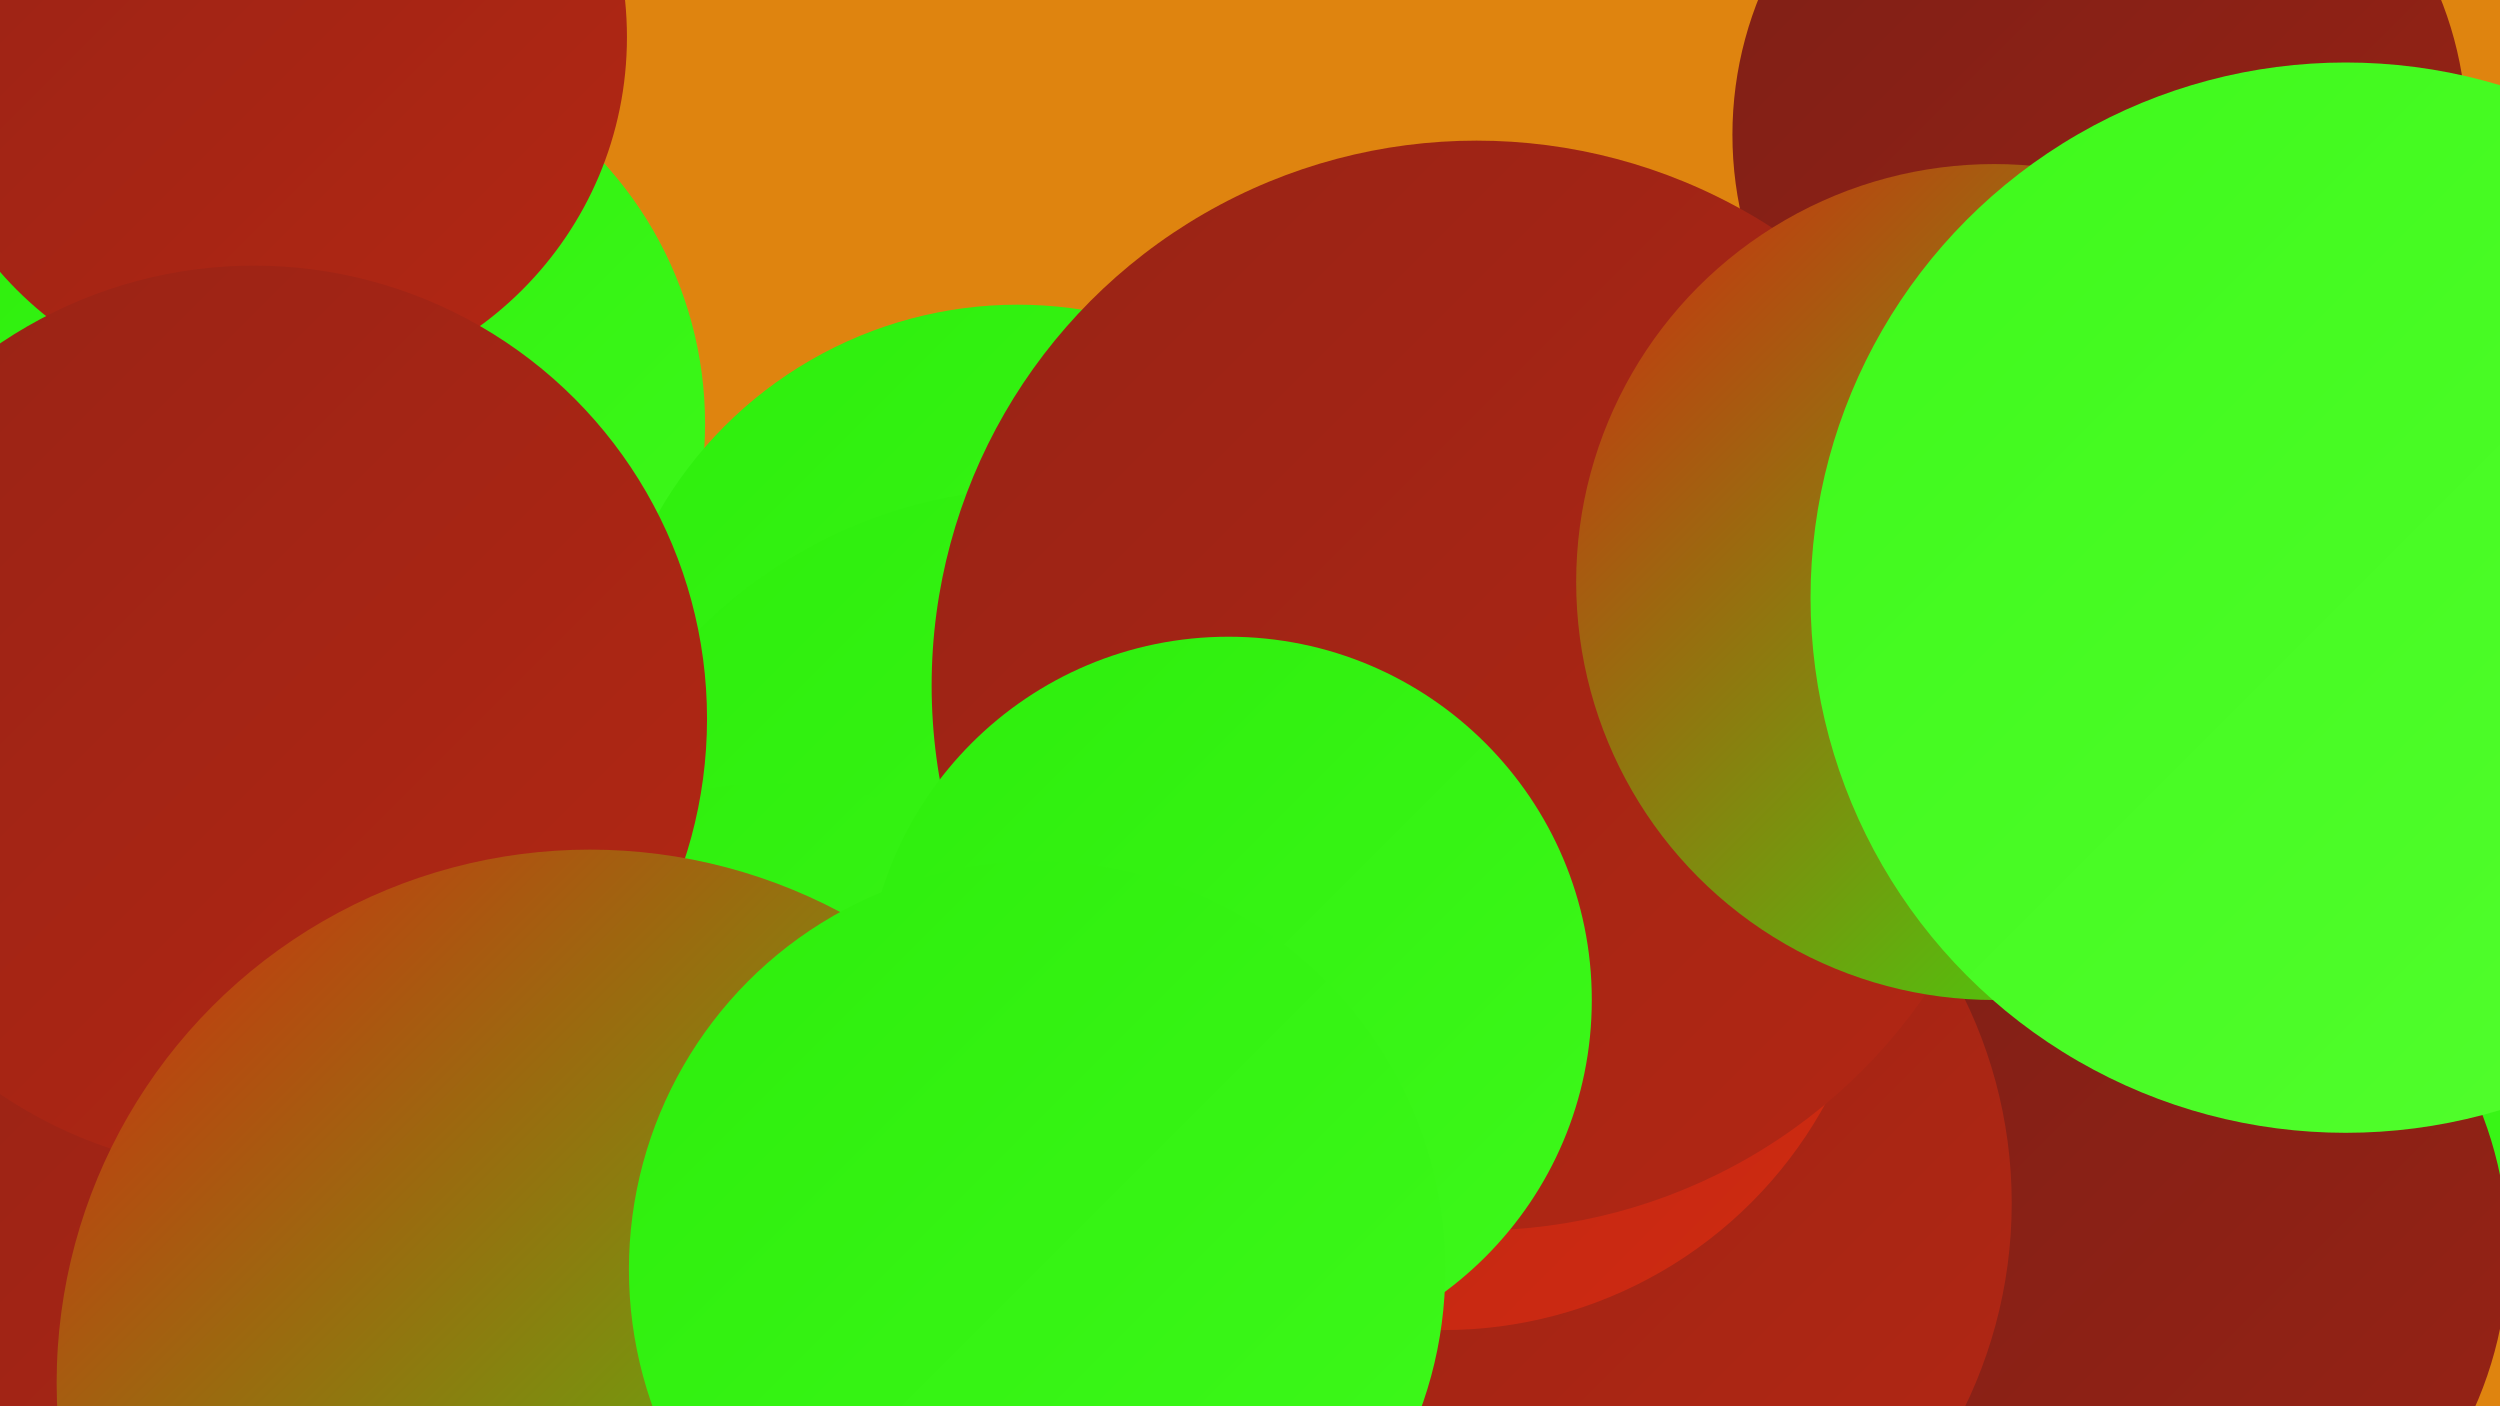
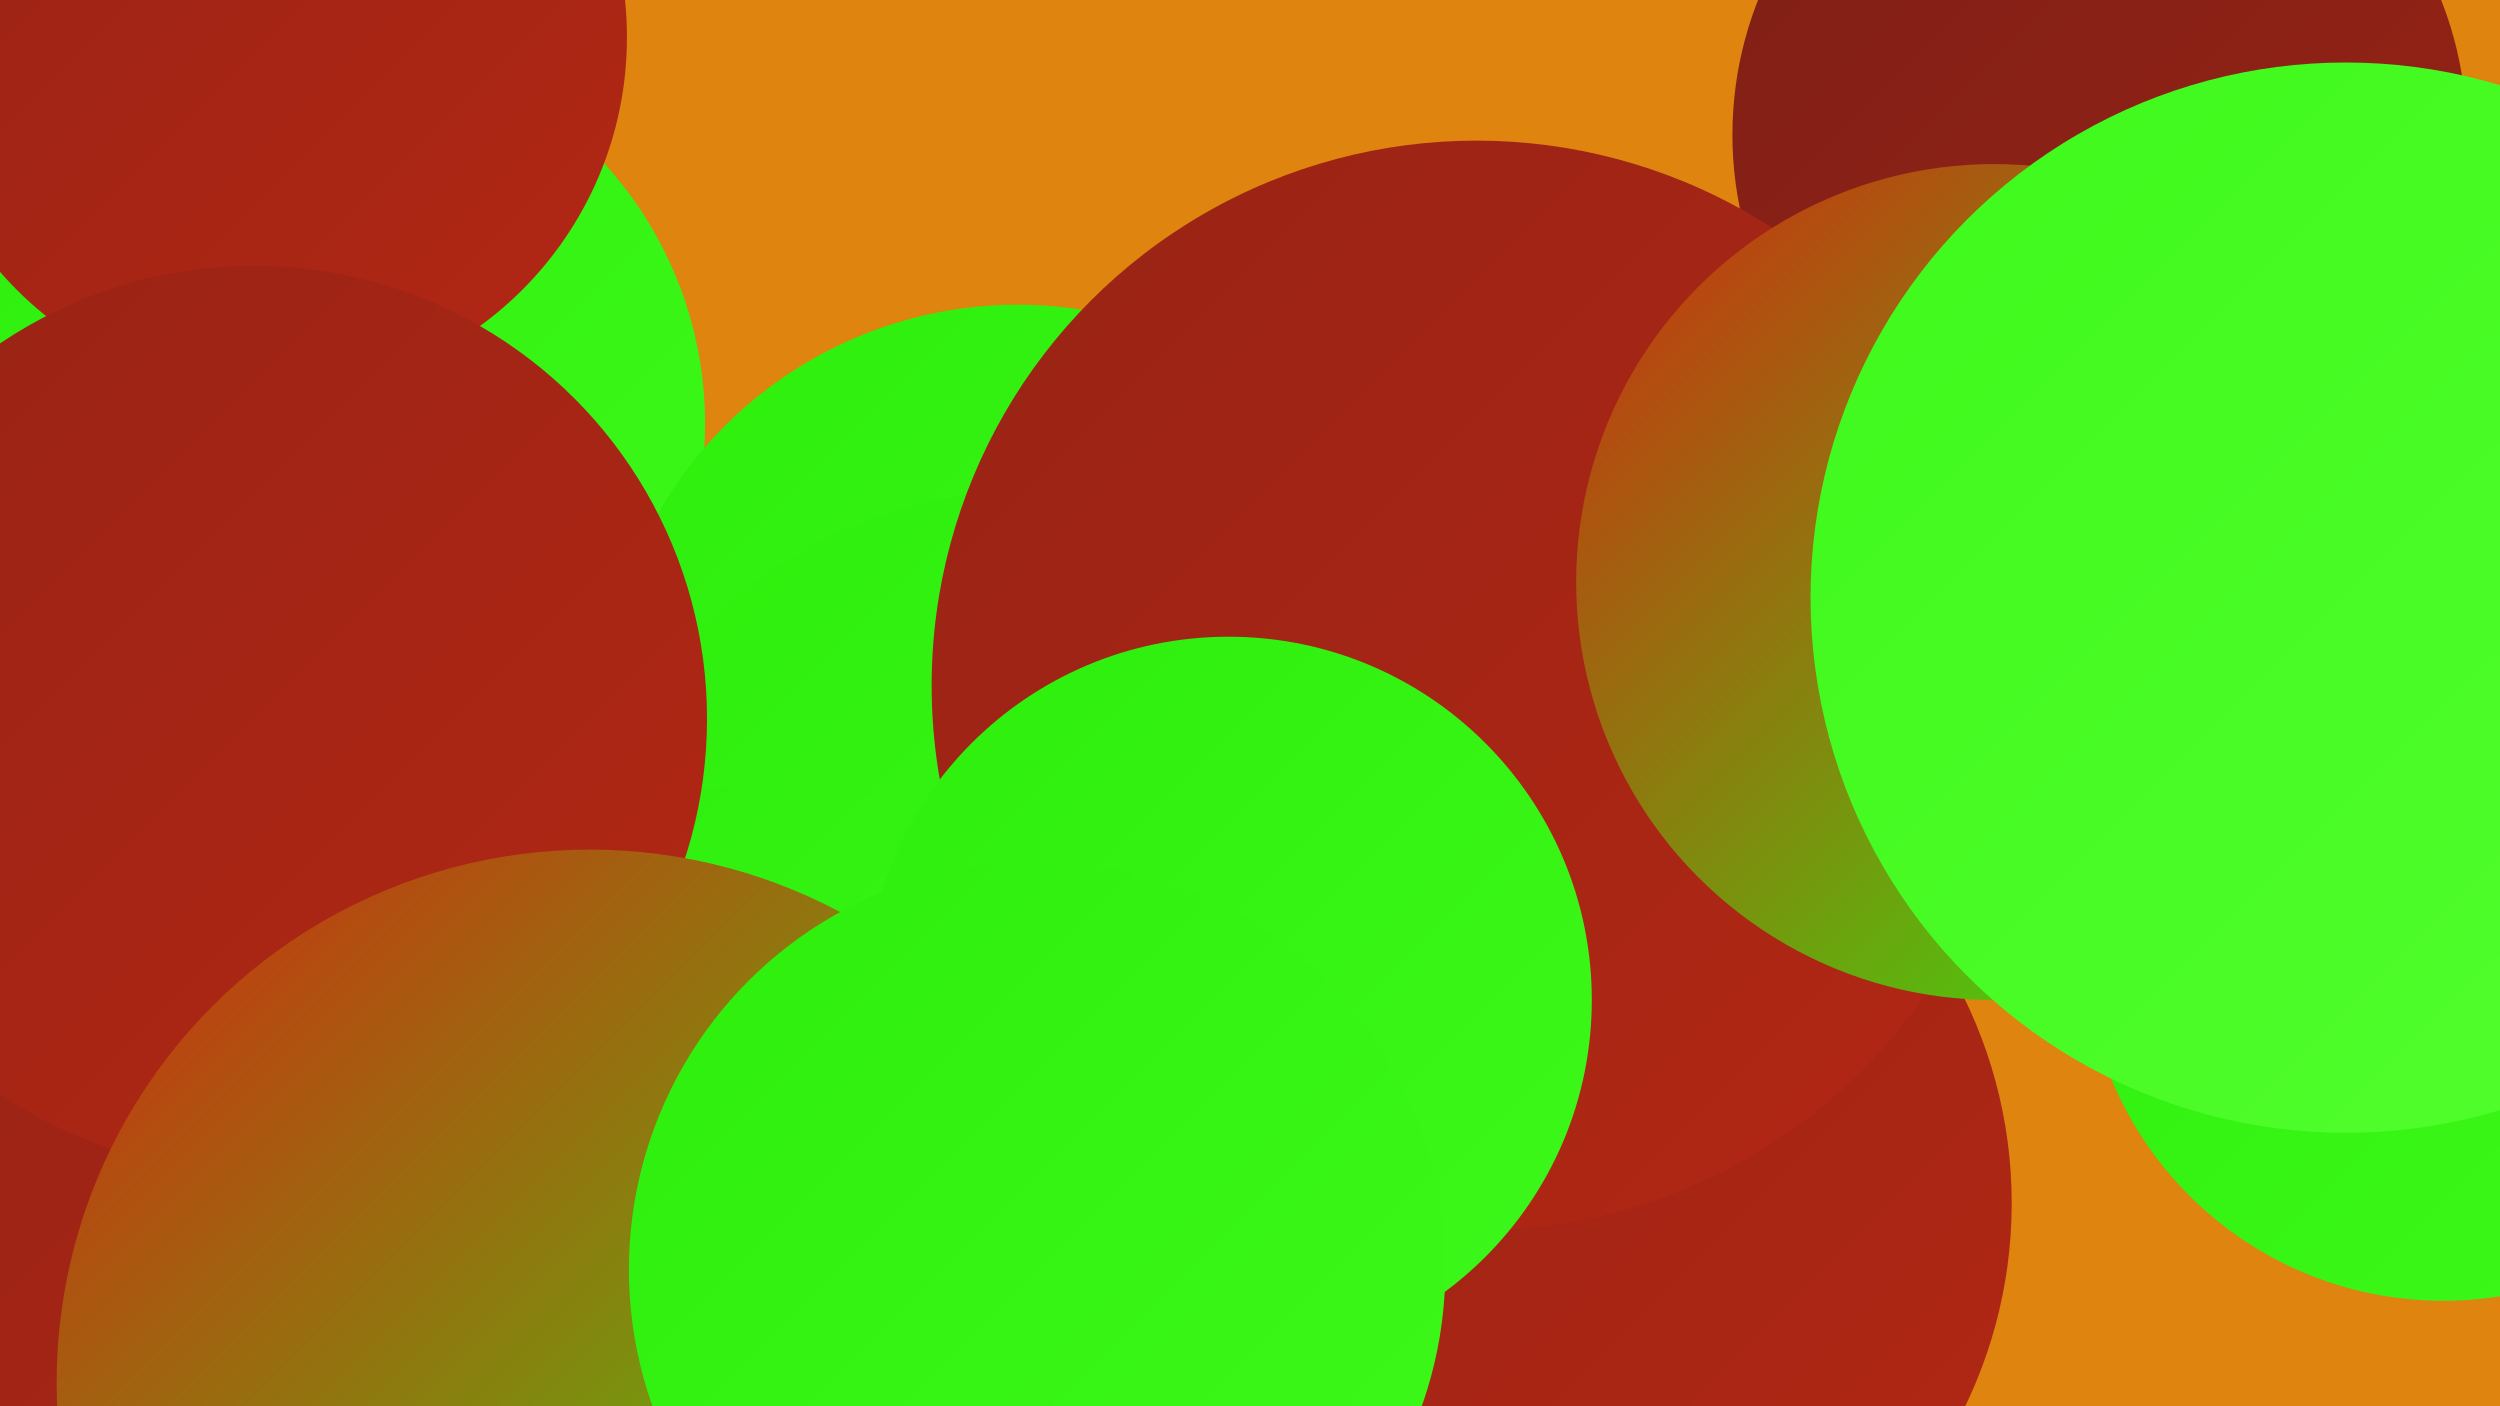
<svg xmlns="http://www.w3.org/2000/svg" width="1280" height="720">
  <defs>
    <linearGradient id="grad0" x1="0%" y1="0%" x2="100%" y2="100%">
      <stop offset="0%" style="stop-color:#7e1f16;stop-opacity:1" />
      <stop offset="100%" style="stop-color:#982315;stop-opacity:1" />
    </linearGradient>
    <linearGradient id="grad1" x1="0%" y1="0%" x2="100%" y2="100%">
      <stop offset="0%" style="stop-color:#982315;stop-opacity:1" />
      <stop offset="100%" style="stop-color:#b32714;stop-opacity:1" />
    </linearGradient>
    <linearGradient id="grad2" x1="0%" y1="0%" x2="100%" y2="100%">
      <stop offset="0%" style="stop-color:#b32714;stop-opacity:1" />
      <stop offset="100%" style="stop-color:#d02a11;stop-opacity:1" />
    </linearGradient>
    <linearGradient id="grad3" x1="0%" y1="0%" x2="100%" y2="100%">
      <stop offset="0%" style="stop-color:#d02a11;stop-opacity:1" />
      <stop offset="100%" style="stop-color:#2dee0c;stop-opacity:1" />
    </linearGradient>
    <linearGradient id="grad4" x1="0%" y1="0%" x2="100%" y2="100%">
      <stop offset="0%" style="stop-color:#2dee0c;stop-opacity:1" />
      <stop offset="100%" style="stop-color:#3ef91b;stop-opacity:1" />
    </linearGradient>
    <linearGradient id="grad5" x1="0%" y1="0%" x2="100%" y2="100%">
      <stop offset="0%" style="stop-color:#3ef91b;stop-opacity:1" />
      <stop offset="100%" style="stop-color:#53fe2e;stop-opacity:1" />
    </linearGradient>
    <linearGradient id="grad6" x1="0%" y1="0%" x2="100%" y2="100%">
      <stop offset="0%" style="stop-color:#53fe2e;stop-opacity:1" />
      <stop offset="100%" style="stop-color:#7e1f16;stop-opacity:1" />
    </linearGradient>
  </defs>
  <rect width="1280" height="720" fill="#df840f" />
  <circle cx="712" cy="408" r="247" fill="url(#grad1)" />
  <circle cx="163" cy="217" r="198" fill="url(#grad4)" />
  <circle cx="138" cy="19" r="183" fill="url(#grad1)" />
  <circle cx="1075" cy="69" r="188" fill="url(#grad0)" />
  <circle cx="521" cy="368" r="212" fill="url(#grad4)" />
  <circle cx="413" cy="636" r="221" fill="url(#grad3)" />
  <circle cx="1251" cy="482" r="184" fill="url(#grad4)" />
  <circle cx="533" cy="498" r="248" fill="url(#grad4)" />
  <circle cx="395" cy="598" r="197" fill="url(#grad4)" />
-   <circle cx="1088" cy="641" r="196" fill="url(#grad0)" />
  <circle cx="154" cy="713" r="270" fill="url(#grad1)" />
  <circle cx="791" cy="616" r="239" fill="url(#grad1)" />
  <circle cx="130" cy="368" r="232" fill="url(#grad1)" />
-   <circle cx="739" cy="458" r="223" fill="url(#grad2)" />
  <circle cx="756" cy="351" r="279" fill="url(#grad1)" />
  <circle cx="1021" cy="298" r="214" fill="url(#grad3)" />
  <circle cx="629" cy="512" r="186" fill="url(#grad4)" />
  <circle cx="1201" cy="306" r="274" fill="url(#grad5)" />
  <circle cx="302" cy="708" r="273" fill="url(#grad3)" />
  <circle cx="531" cy="650" r="209" fill="url(#grad4)" />
</svg>